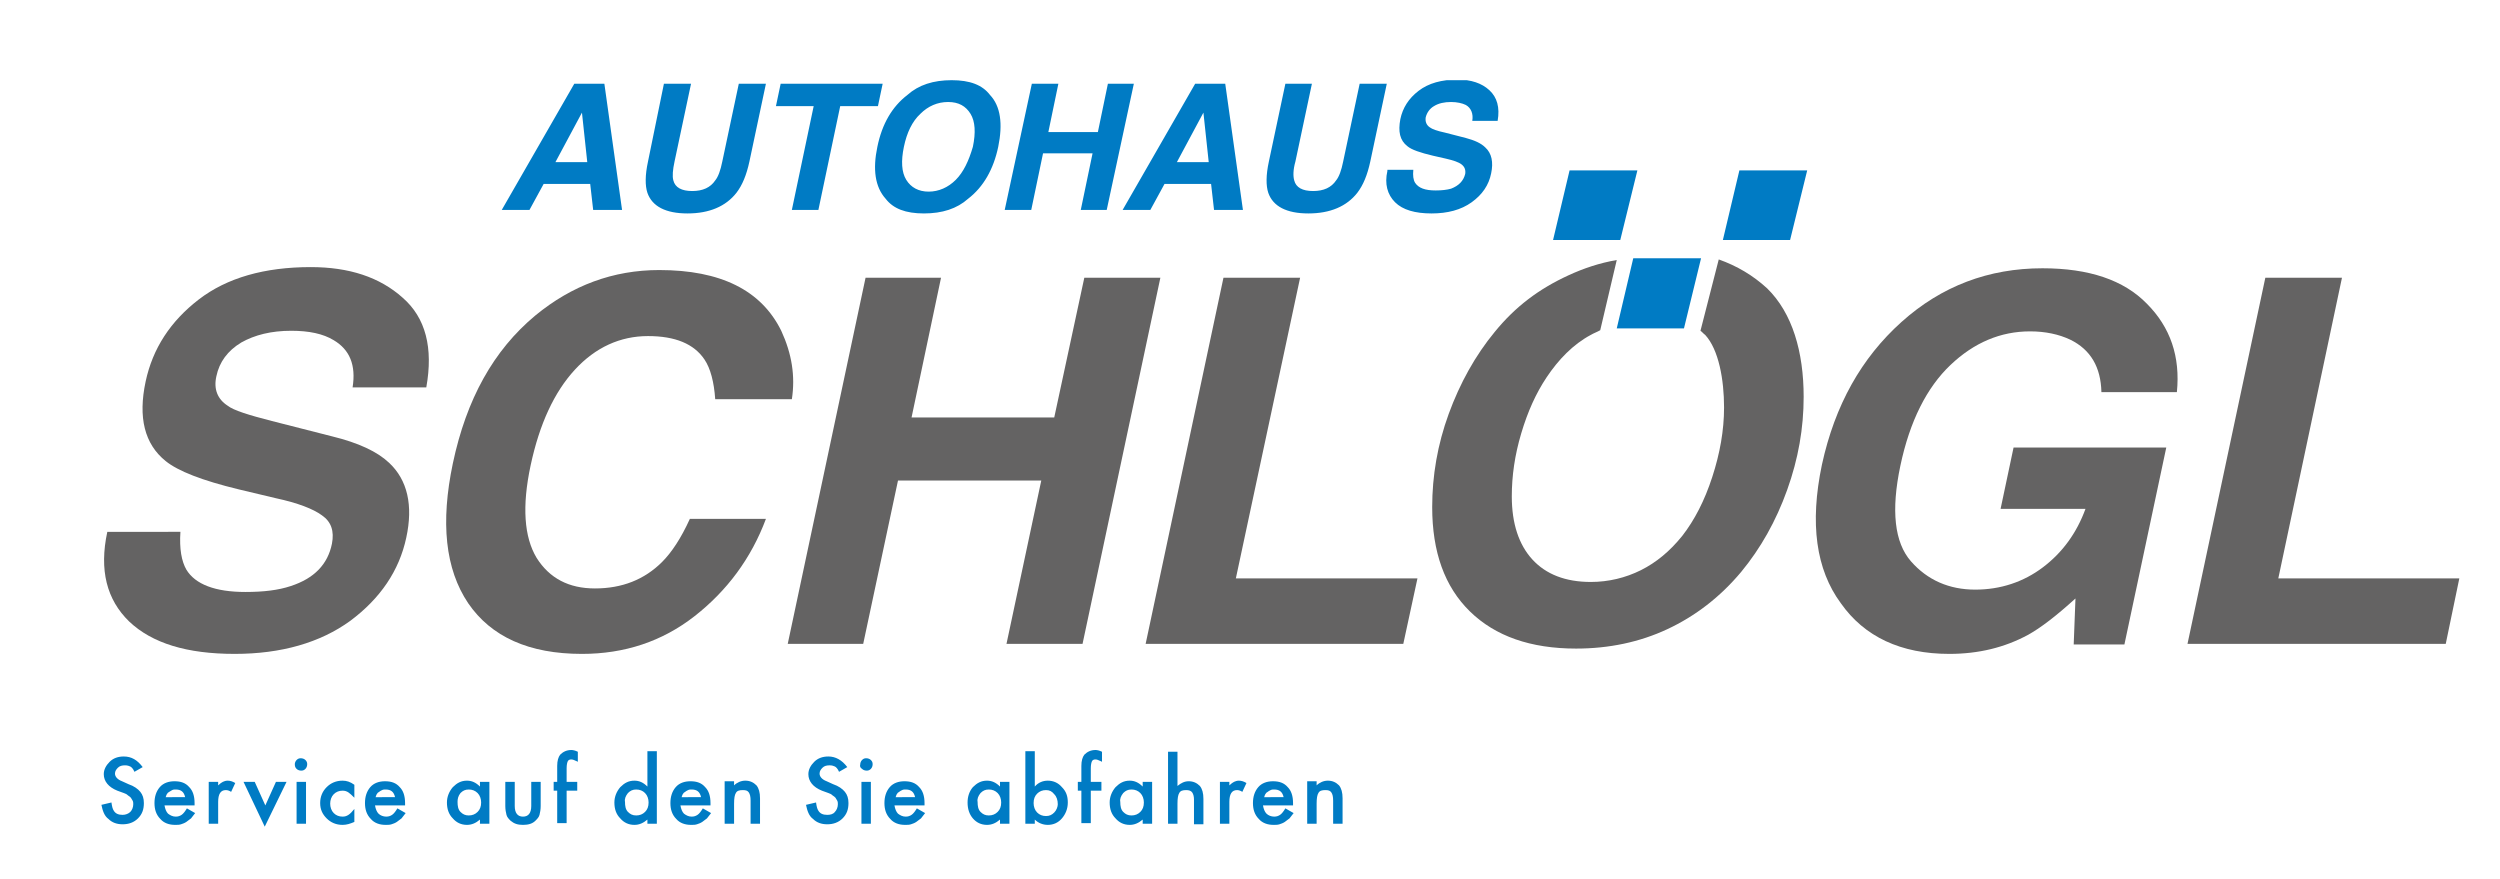
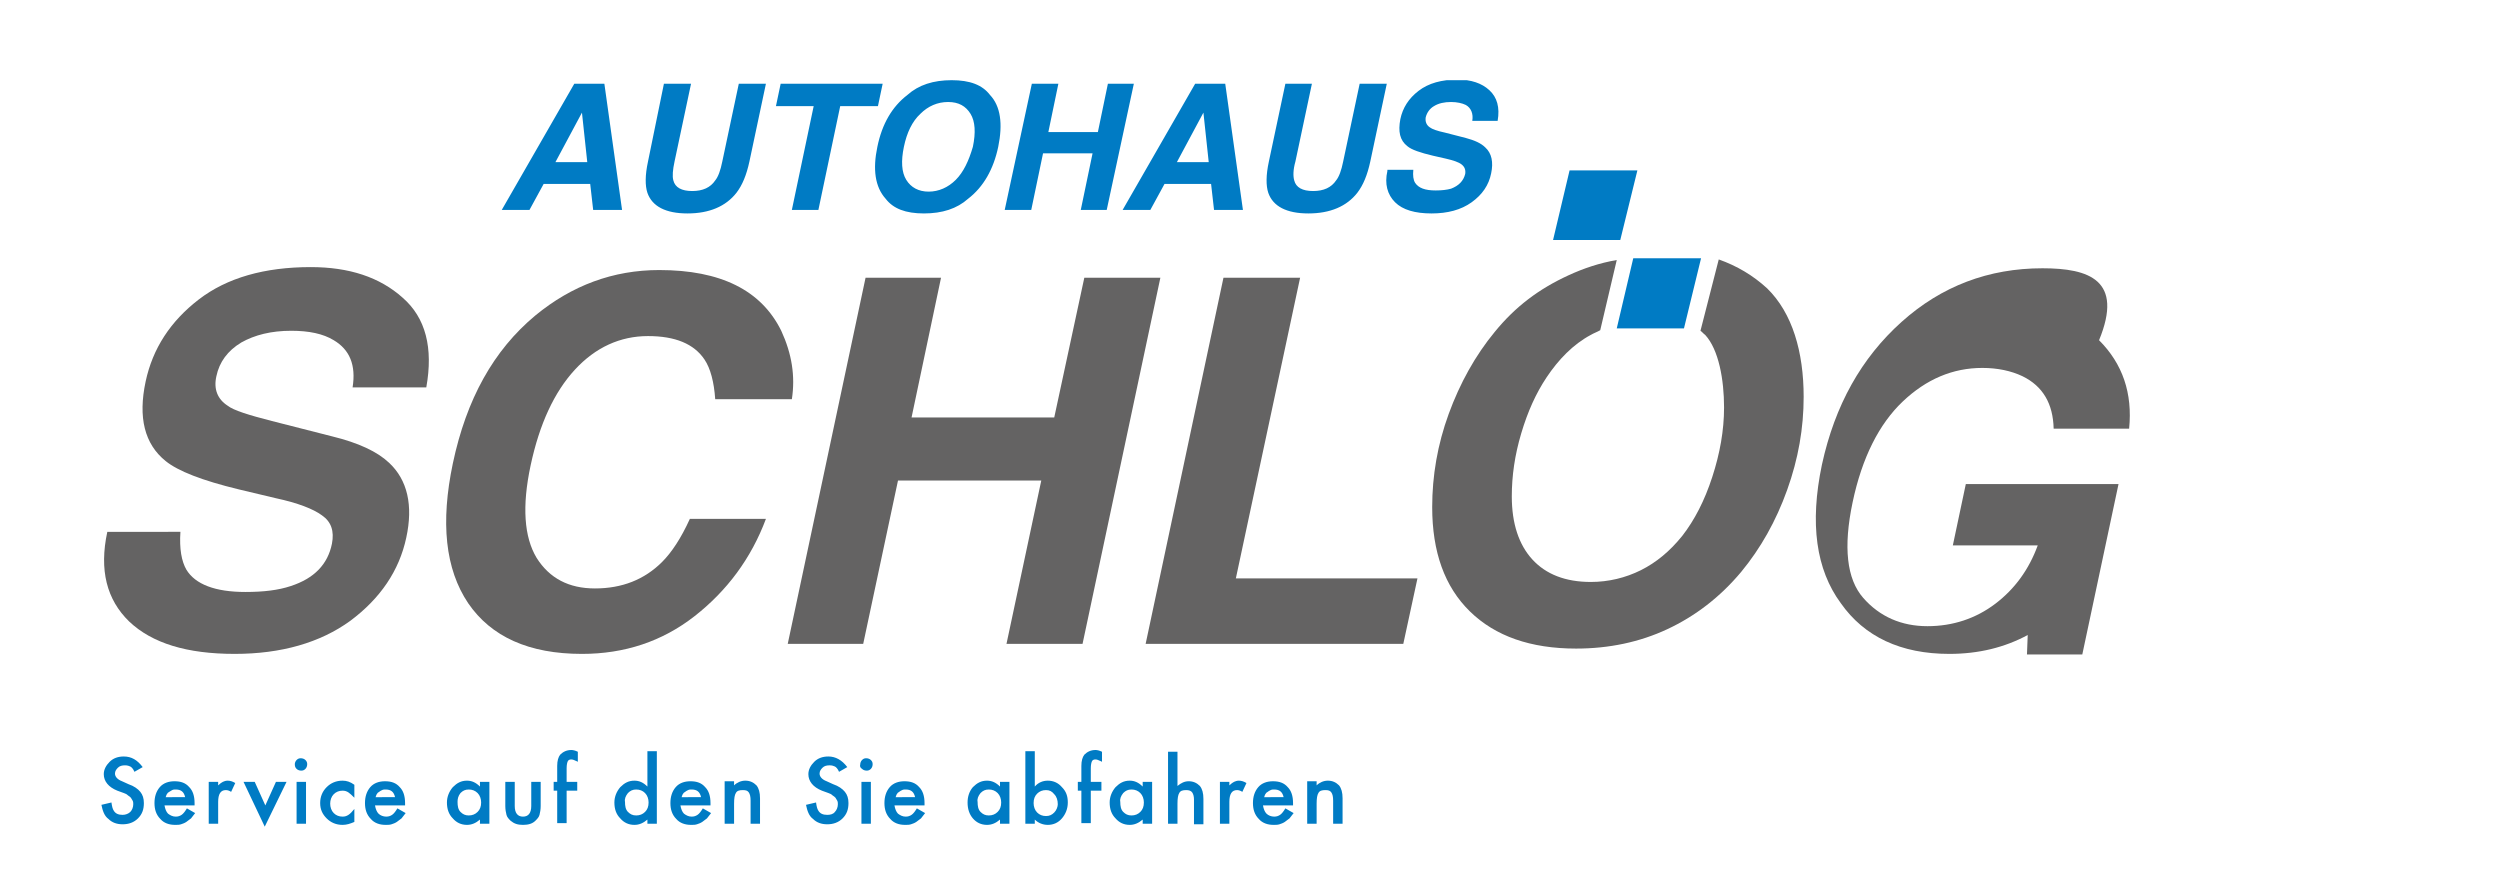
<svg xmlns="http://www.w3.org/2000/svg" xmlns:xlink="http://www.w3.org/1999/xlink" version="1.1" id="Ebene_1" x="0px" y="0px" viewBox="0 0 424 149" enable-background="new 0 0 424 149" xml:space="preserve">
  <g>
    <defs>
      <rect id="SVGID_1_" x="16.8" y="13.6" width="400.3" height="97.4" />
    </defs>
    <clipPath id="SVGID_00000029755758660368270660000004589963334437957509_">
      <use xlink:href="#SVGID_1_" overflow="visible" />
    </clipPath>
    <path clip-path="url(#SVGID_00000029755758660368270660000004589963334437957509_)" fill="#646363" d="M291.5,44l-3.1,12.1   c0.3,0.2,0.5,0.5,0.8,0.7c2.3,2.5,3.2,7.6,3.2,12.3c0,3.9-0.7,7.8-2,11.8c-1.3,4-3,7.3-5.1,10c-2.1,2.6-4.4,4.5-7,5.8   c-2.6,1.3-5.5,2-8.5,2c-4.3,0-7.6-1.3-9.9-3.8c-2.3-2.5-3.5-6.1-3.5-10.7c0-3.5,0.5-7,1.6-10.7c1.1-3.7,2.5-6.8,4.3-9.5   c2-3,4.5-5.6,7.5-7.2c0.5-0.3,1.1-0.5,1.6-0.8l2.8-11.9c-2.9,0.5-5.6,1.4-8.2,2.6C261,49,257,52,253.5,56.3   c-3.3,4-5.9,8.7-7.8,13.9c-1.9,5.2-2.8,10.5-2.8,15.8c0,7.6,2.1,13.5,6.4,17.7c4.3,4.2,10.3,6.3,18,6.3c5.6,0,10.8-1.1,15.5-3.3   c4.7-2.2,8.9-5.4,12.5-9.7c3.3-4,5.9-8.6,7.8-13.9c1.9-5.3,2.8-10.5,2.8-15.8c0-7.6-1.9-14.2-6.2-18.4   C297.3,46.7,294.6,45.1,291.5,44" />
    <path clip-path="url(#SVGID_00000029755758660368270660000004589963334437957509_)" fill="#646363" d="M112.3,95.3   c-3,3-6.8,4.5-11.4,4.5c-4.4,0-7.7-1.7-9.9-5.2c-2.1-3.5-2.5-8.7-1-15.7c1.5-7,4-12.4,7.5-16.2c3.5-3.8,7.7-5.7,12.4-5.7   c4.6,0,7.8,1.3,9.6,4c1,1.5,1.6,3.8,1.8,6.7h13c0.6-3.9,0-7.7-1.8-11.6c-3.4-6.9-10.3-10.3-20.7-10.3c-7.8,0-14.8,2.6-21,7.7   c-7.1,5.9-11.7,14.2-14,25.1c-2.1,10-1.3,17.9,2.6,23.7c3.9,5.7,10.3,8.6,19.3,8.6c7.2,0,13.6-2.1,19.1-6.4s9.6-9.8,12.1-16.5   h-12.9C115.5,91.3,113.9,93.7,112.3,95.3" />
    <polygon clip-path="url(#SVGID_00000029755758660368270660000004589963334437957509_)" fill="#646363" points="183.9,47.1    178.8,70.8 154.6,70.8 159.6,47.1 146.8,47.1 133.6,109.2 146.4,109.2 152.3,81.5 176.6,81.5 170.7,109.2 183.6,109.2 196.8,47.1     " />
    <path clip-path="url(#SVGID_00000029755758660368270660000004589963334437957509_)" fill="#646363" d="M68.3,50.5   c-3.9-3.5-9.1-5.2-15.6-5.2c-7.8,0-14.2,1.8-19,5.5c-4.8,3.7-7.8,8.3-9,13.9c-1.3,6.1-0.2,10.6,3.4,13.5c2.1,1.7,6.2,3.3,12.4,4.8   l6.3,1.5c3.7,0.8,6.3,1.8,7.8,2.9c1.6,1.1,2.1,2.7,1.7,4.8c-0.7,3.5-3,5.9-7,7.2c-2.1,0.7-4.6,1-7.7,1c-5.1,0-8.5-1.3-10-3.8   c-0.8-1.4-1.2-3.5-1-6.4H18.2c-1.4,6.5-0.1,11.5,3.7,15.2c3.9,3.7,9.8,5.5,17.9,5.5c7.9,0,14.5-1.9,19.6-5.6   c5.1-3.8,8.3-8.5,9.5-14.1c1.2-5.5,0.2-9.8-2.9-12.7c-2-1.9-5.2-3.4-9.7-4.5l-10.2-2.6c-3.9-1-6.5-1.8-7.5-2.6   c-1.7-1.1-2.4-2.8-1.9-5c0.5-2.4,1.9-4.3,4.2-5.7c2.3-1.3,5.1-2,8.5-2c3,0,5.4,0.5,7.2,1.6c2.7,1.6,3.8,4.2,3.2,8h12.5   C73.5,59,72.2,53.9,68.3,50.5" />
    <polygon clip-path="url(#SVGID_00000029755758660368270660000004589963334437957509_)" fill="#646363" points="220.5,47.1    207.5,47.1 194.3,109.2 238,109.2 240.4,98.1 209.6,98.1  " />
-     <polygon clip-path="url(#SVGID_00000029755758660368270660000004589963334437957509_)" fill="#646363" points="386.4,98.1    397.2,47.1 384.2,47.1 371,109.2 414.8,109.2 417.1,98.1  " />
-     <path clip-path="url(#SVGID_00000029755758660368270660000004589963334437957509_)" fill="#646363" d="M346.4,45.5   c-9.1,0-17.1,3-23.9,9.1c-6.8,6.1-11.3,14.1-13.5,24.2c-2.1,10-1,17.8,3.2,23.5c4,5.7,10.2,8.6,18.4,8.6c5,0,9.4-1.1,13.3-3.2   c2.2-1.2,4.9-3.3,8.1-6.2l-0.3,7.8h8.6l7.1-33.4h-25.9l-2.2,10.4h14.4c-1.5,4.1-3.9,7.4-7.2,9.9c-3.3,2.5-7.2,3.8-11.5,3.8   c-4.4,0-8.1-1.6-10.9-4.8c-2.8-3.2-3.4-8.6-1.8-16.2c1.6-7.6,4.5-13.3,8.5-17.1c4-3.8,8.5-5.7,13.5-5.7c2.6,0,4.9,0.5,6.8,1.4   c3.5,1.7,5.2,4.7,5.3,8.9h12.8c0.6-6-1.1-11-5.1-15C360.2,47.5,354.3,45.5,346.4,45.5" />
+     <path clip-path="url(#SVGID_00000029755758660368270660000004589963334437957509_)" fill="#646363" d="M346.4,45.5   c-9.1,0-17.1,3-23.9,9.1c-6.8,6.1-11.3,14.1-13.5,24.2c-2.1,10-1,17.8,3.2,23.5c4,5.7,10.2,8.6,18.4,8.6c5,0,9.4-1.1,13.3-3.2   l-0.3,7.8h8.6l7.1-33.4h-25.9l-2.2,10.4h14.4c-1.5,4.1-3.9,7.4-7.2,9.9c-3.3,2.5-7.2,3.8-11.5,3.8   c-4.4,0-8.1-1.6-10.9-4.8c-2.8-3.2-3.4-8.6-1.8-16.2c1.6-7.6,4.5-13.3,8.5-17.1c4-3.8,8.5-5.7,13.5-5.7c2.6,0,4.9,0.5,6.8,1.4   c3.5,1.7,5.2,4.7,5.3,8.9h12.8c0.6-6-1.1-11-5.1-15C360.2,47.5,354.3,45.5,346.4,45.5" />
    <path clip-path="url(#SVGID_00000029755758660368270660000004589963334437957509_)" fill="#007BC4" d="M235.3,29   c-0.5,2.2,0,4,1.3,5.3c1.3,1.3,3.4,1.9,6.2,1.9c2.7,0,5-0.6,6.8-1.9c1.8-1.3,2.9-2.9,3.3-4.9c0.4-1.9,0.1-3.4-1-4.4   c-0.7-0.7-1.8-1.2-3.3-1.6l-3.5-0.9c-1.4-0.3-2.2-0.6-2.6-0.9c-0.6-0.4-0.8-1-0.7-1.7c0.2-0.8,0.7-1.5,1.4-1.9   c0.8-0.5,1.8-0.7,2.9-0.7c1,0,1.9,0.2,2.5,0.5c0.9,0.5,1.3,1.5,1.1,2.7h4.3c0.4-2.3-0.1-4-1.4-5.2c-1.3-1.2-3.1-1.8-5.4-1.8   c-2.7,0-4.9,0.6-6.6,1.9c-1.7,1.3-2.7,2.9-3.1,4.8c-0.4,2.1-0.1,3.6,1.2,4.6c0.7,0.6,2.2,1.1,4.3,1.6l2.2,0.5   c1.3,0.3,2.2,0.6,2.7,1c0.5,0.4,0.7,0.9,0.6,1.6c-0.3,1.2-1.1,2-2.4,2.5c-0.7,0.2-1.6,0.3-2.6,0.3c-1.8,0-2.9-0.4-3.5-1.3   c-0.3-0.5-0.4-1.2-0.3-2.2H235.3z M215.2,27.4c-0.5,2.3-0.5,4.1-0.1,5.3c0.8,2.3,3.1,3.5,6.8,3.5c3.7,0,6.5-1.2,8.3-3.5   c1-1.3,1.7-3,2.2-5.3l2.8-13.2h-4.6l-2.8,13.2c-0.3,1.5-0.7,2.6-1.2,3.2c-0.8,1.2-2.1,1.8-3.9,1.8c-1.8,0-2.9-0.6-3.2-1.8   c-0.2-0.7-0.2-1.8,0.2-3.2l2.8-13.2H218L215.2,27.4z M190.4,35.6h4.7l2.4-4.4h7.9l0.5,4.4h4.9l-3-21.4h-5.1L190.4,35.6z    M204.1,19.1l0.9,8.4h-5.4L204.1,19.1z M174.9,35.6l2-9.6h8.4l-2,9.6h4.4l4.6-21.4h-4.4l-1.7,8.2h-8.4l1.7-8.2H175l-4.6,21.4H174.9   z M169.3,24.9c0.8-3.9,0.4-6.9-1.4-8.8c-1.3-1.7-3.4-2.5-6.5-2.5s-5.6,0.8-7.5,2.5c-2.6,2-4.3,4.9-5.1,8.8   c-0.8,3.8-0.4,6.8,1.4,8.8c1.3,1.7,3.4,2.5,6.5,2.5s5.6-0.8,7.5-2.5C166.8,31.7,168.5,28.7,169.3,24.9 M162.1,30.5   c-1.3,1.3-2.9,2-4.6,2s-3-0.7-3.8-2c-0.8-1.3-0.9-3.2-0.4-5.6c0.5-2.4,1.4-4.3,2.8-5.6c1.3-1.3,2.9-2,4.7-2s3,0.7,3.8,2   c0.8,1.3,0.9,3.2,0.4,5.6C164.3,27.3,163.4,29.2,162.1,30.5 M132.4,14.2l-0.8,3.8h6.4l-3.7,17.6h4.5l3.7-17.6h6.4l0.8-3.8H132.4z    M109.9,27.4c-0.5,2.3-0.5,4.1-0.1,5.3c0.8,2.3,3.1,3.5,6.8,3.5c3.7,0,6.5-1.2,8.3-3.5c1-1.3,1.7-3,2.2-5.3l2.8-13.2h-4.6   l-2.8,13.2c-0.3,1.5-0.7,2.6-1.2,3.2c-0.8,1.2-2.1,1.8-3.9,1.8c-1.8,0-2.9-0.6-3.2-1.8c-0.2-0.7-0.1-1.8,0.2-3.2l2.8-13.2h-4.6   L109.9,27.4z M85.1,35.6h4.7l2.4-4.4h7.9l0.5,4.4h4.9l-3-21.4h-5.1L85.1,35.6z M98.7,19.1l0.9,8.4h-5.4L98.7,19.1z" />
    <polygon clip-path="url(#SVGID_00000029755758660368270660000004589963334437957509_)" fill="#007BC4" points="263.4,40.7    274.8,40.7 277.7,28.9 266.2,28.9  " />
-     <polygon clip-path="url(#SVGID_00000029755758660368270660000004589963334437957509_)" fill="#007BC4" points="292.2,40.7    303.6,40.7 306.5,28.9 295,28.9  " />
    <polygon clip-path="url(#SVGID_00000029755758660368270660000004589963334437957509_)" fill="#007BC4" points="274.2,55.7    285.6,55.7 288.5,43.8 277,43.8  " />
  </g>
  <path fill="#007BC4" d="M221.7,139.7h1.6v-3.4c0-0.9,0.1-1.5,0.3-1.8c0.2-0.4,0.6-0.5,1.2-0.5c0.5,0,0.8,0.1,1,0.4  c0.2,0.3,0.3,0.7,0.3,1.4v3.9h1.6v-4.3c0-1-0.2-1.7-0.6-2.2c-0.5-0.5-1.1-0.8-1.9-0.8c-0.7,0-1.4,0.3-1.9,0.8v-0.7h-1.6V139.7z   M214.4,135.2c0.1-0.2,0.1-0.4,0.2-0.5c0.1-0.2,0.2-0.3,0.4-0.4c0.1-0.1,0.3-0.2,0.5-0.3c0.2-0.1,0.4-0.1,0.6-0.1  c0.9,0,1.4,0.4,1.6,1.3H214.4z M219.3,136.2c0-1.2-0.3-2.1-0.9-2.7c-0.6-0.7-1.4-1-2.5-1c-1,0-1.9,0.3-2.5,1  c-0.6,0.7-0.9,1.6-0.9,2.7c0,1.1,0.3,2,1,2.7c0.6,0.7,1.5,1,2.5,1c0.4,0,0.7,0,1-0.1c0.3-0.1,0.6-0.2,0.9-0.4  c0.3-0.2,0.5-0.4,0.8-0.6c0.2-0.3,0.5-0.6,0.7-0.9l-1.4-0.8c-0.3,0.5-0.6,0.9-0.9,1.1c-0.3,0.2-0.6,0.3-1,0.3c-0.5,0-1-0.2-1.3-0.5  c-0.3-0.3-0.5-0.8-0.6-1.4h5.1L219.3,136.2z M206.9,139.7h1.6V136c0-1.3,0.4-2,1.3-2c0.3,0,0.6,0.1,0.9,0.3l0.7-1.5  c-0.5-0.3-0.9-0.4-1.3-0.4c-0.3,0-0.6,0.1-0.8,0.2c-0.2,0.1-0.5,0.3-0.8,0.6v-0.6h-1.6V139.7z M198.1,139.7h1.6v-3.4  c0-0.9,0.1-1.5,0.3-1.8c0.2-0.4,0.6-0.5,1.2-0.5c0.4,0,0.8,0.1,1,0.4c0.2,0.3,0.3,0.7,0.3,1.2v4.2h1.6v-4.3c0-1-0.2-1.7-0.6-2.2  c-0.5-0.5-1.1-0.8-1.9-0.8c-0.7,0-1.3,0.3-1.9,0.8v-5.8h-1.6V139.7z M190.5,134.5c0.4-0.4,0.8-0.6,1.4-0.6c0.6,0,1.1,0.2,1.5,0.6  c0.4,0.4,0.6,1,0.6,1.6c0,0.7-0.2,1.2-0.6,1.6c-0.4,0.4-0.9,0.6-1.5,0.6c-0.6,0-1-0.2-1.4-0.6c-0.4-0.4-0.5-1-0.5-1.7  C189.9,135.5,190.1,135,190.5,134.5 M193.8,133.4c-0.7-0.7-1.4-1-2.2-1c-1,0-1.7,0.4-2.4,1.1c-0.6,0.7-1,1.6-1,2.6  c0,1.1,0.3,2,1,2.7c0.6,0.7,1.4,1.1,2.4,1.1c0.8,0,1.5-0.3,2.2-0.9v0.7h1.6v-7.1h-1.6V133.4z M186.8,134.1v-1.5h-1.8v-2.3  c0-0.6,0.1-1,0.2-1.2c0.1-0.2,0.3-0.3,0.6-0.3c0.2,0,0.5,0.1,0.9,0.3l0.2,0.1v-1.7c-0.4-0.2-0.8-0.3-1.1-0.3c-0.8,0-1.4,0.3-1.9,0.8  c-0.3,0.4-0.5,1-0.5,1.9v2.7h-0.6v1.5h0.6v5.5h1.6v-5.5H186.8z M178.8,137.8c-0.4,0.4-0.8,0.6-1.4,0.6c-0.6,0-1.1-0.2-1.5-0.6  c-0.4-0.4-0.6-1-0.6-1.6c0-0.7,0.2-1.2,0.6-1.6c0.4-0.4,0.9-0.6,1.5-0.6c0.6,0,1,0.2,1.4,0.7c0.4,0.4,0.6,1,0.6,1.7  C179.4,136.8,179.2,137.4,178.8,137.8 M173.9,127.4v12.3h1.6v-0.7c0.6,0.6,1.4,0.9,2.2,0.9c1,0,1.8-0.4,2.4-1.1c0.6-0.7,1-1.6,1-2.7  c0-1.1-0.3-1.9-1-2.6c-0.6-0.7-1.4-1.1-2.4-1.1c-0.8,0-1.6,0.3-2.2,1v-6H173.9z M166.3,134.5c0.4-0.4,0.8-0.6,1.4-0.6  c0.6,0,1.1,0.2,1.5,0.6c0.4,0.4,0.6,1,0.6,1.6c0,0.7-0.2,1.2-0.6,1.6c-0.4,0.4-0.9,0.6-1.5,0.6c-0.6,0-1-0.2-1.4-0.6  c-0.4-0.4-0.5-1-0.5-1.7C165.7,135.5,165.9,135,166.3,134.5 M169.6,133.4c-0.7-0.7-1.4-1-2.2-1c-1,0-1.7,0.4-2.4,1.1  c-0.6,0.7-0.9,1.6-0.9,2.6c0,1.1,0.3,2,0.9,2.7c0.6,0.7,1.4,1.1,2.4,1.1c0.8,0,1.5-0.3,2.2-0.9v0.7h1.6v-7.1h-1.6V133.4z   M151.9,135.2c0.1-0.2,0.1-0.4,0.2-0.5c0.1-0.2,0.2-0.3,0.4-0.4c0.1-0.1,0.3-0.2,0.5-0.3c0.2-0.1,0.4-0.1,0.6-0.1  c0.9,0,1.4,0.4,1.6,1.3H151.9z M156.8,136.2c0-1.2-0.3-2.1-0.9-2.7c-0.6-0.7-1.4-1-2.5-1c-1,0-1.9,0.3-2.5,1  c-0.6,0.7-0.9,1.6-0.9,2.7c0,1.1,0.3,2,1,2.7c0.6,0.7,1.5,1,2.5,1c0.4,0,0.7,0,1-0.1c0.3-0.1,0.6-0.2,0.9-0.4  c0.3-0.2,0.5-0.4,0.8-0.6c0.2-0.3,0.5-0.6,0.7-0.9l-1.4-0.8c-0.3,0.5-0.6,0.9-0.9,1.1c-0.3,0.2-0.6,0.3-1,0.3  c-0.5,0-0.9-0.2-1.3-0.5c-0.3-0.3-0.5-0.8-0.6-1.4h5.1L156.8,136.2z M146.2,130.4c0.2,0.2,0.5,0.3,0.8,0.3s0.5-0.1,0.7-0.3  c0.2-0.2,0.3-0.5,0.3-0.8s-0.1-0.5-0.3-0.7c-0.2-0.2-0.5-0.3-0.8-0.3c-0.3,0-0.5,0.1-0.7,0.3c-0.2,0.2-0.3,0.5-0.3,0.7  C145.8,130,145.9,130.2,146.2,130.4 M146.1,139.7h1.6v-7.1h-1.6V139.7z M140.5,128.3c-1,0-1.8,0.3-2.4,0.9c-0.6,0.6-1,1.3-1,2.1  c0,1.2,0.8,2.2,2.3,2.8l1.1,0.4c0.3,0.1,0.5,0.2,0.7,0.4c0.2,0.1,0.4,0.3,0.5,0.4c0.1,0.2,0.2,0.3,0.3,0.5c0.1,0.2,0.1,0.4,0.1,0.6  c0,0.5-0.2,1-0.5,1.3c-0.3,0.4-0.8,0.5-1.3,0.5c-0.7,0-1.2-0.2-1.5-0.7c-0.2-0.3-0.3-0.7-0.4-1.4l-1.7,0.4c0.2,1,0.5,1.9,1.2,2.4  c0.6,0.6,1.4,0.9,2.4,0.9c1,0,1.9-0.3,2.6-1c0.7-0.7,1-1.5,1-2.6c0-0.8-0.2-1.4-0.6-1.9c-0.4-0.5-1.1-1-2-1.3l-1.1-0.5  c-0.8-0.3-1.2-0.8-1.2-1.3c0-0.4,0.2-0.7,0.5-1c0.3-0.3,0.7-0.4,1.2-0.4c0.4,0,0.7,0.1,0.9,0.2c0.2,0.1,0.5,0.4,0.7,0.9l1.4-0.8  C142.8,128.9,141.7,128.3,140.5,128.3 M122.9,139.7h1.6v-3.4c0-0.9,0.1-1.5,0.3-1.8c0.2-0.4,0.6-0.5,1.2-0.5c0.5,0,0.8,0.1,1,0.4  c0.2,0.3,0.3,0.7,0.3,1.4v3.9h1.6v-4.3c0-1-0.2-1.7-0.6-2.2c-0.5-0.5-1.1-0.8-1.9-0.8c-0.7,0-1.4,0.3-1.9,0.8v-0.7h-1.6V139.7z   M115.6,135.2c0.1-0.2,0.1-0.4,0.2-0.5c0.1-0.2,0.2-0.3,0.4-0.4c0.1-0.1,0.3-0.2,0.5-0.3c0.2-0.1,0.4-0.1,0.6-0.1  c0.9,0,1.4,0.4,1.6,1.3H115.6z M120.5,136.2c0-1.2-0.3-2.1-0.9-2.7c-0.6-0.7-1.4-1-2.5-1c-1,0-1.9,0.3-2.5,1  c-0.6,0.7-0.9,1.6-0.9,2.7c0,1.1,0.3,2,1,2.7c0.6,0.7,1.5,1,2.5,1c0.4,0,0.7,0,1-0.1c0.3-0.1,0.6-0.2,0.9-0.4  c0.3-0.2,0.5-0.4,0.8-0.6c0.2-0.3,0.5-0.6,0.7-0.9l-1.4-0.8c-0.3,0.5-0.6,0.9-0.9,1.1c-0.3,0.2-0.6,0.3-1,0.3  c-0.5,0-0.9-0.2-1.3-0.5c-0.3-0.3-0.5-0.8-0.6-1.4h5.1L120.5,136.2z M106.5,134.5c0.4-0.4,0.8-0.6,1.4-0.6c0.6,0,1.1,0.2,1.5,0.6  c0.4,0.4,0.6,1,0.6,1.6c0,0.7-0.2,1.2-0.6,1.6c-0.4,0.4-0.9,0.6-1.5,0.6c-0.6,0-1-0.2-1.4-0.6c-0.4-0.4-0.5-1-0.5-1.7  C105.9,135.5,106.1,135,106.5,134.5 M109.8,133.4c-0.7-0.7-1.4-1-2.2-1c-1,0-1.7,0.4-2.4,1.1c-0.6,0.7-1,1.6-1,2.6  c0,1.1,0.3,2,1,2.7c0.6,0.7,1.4,1.1,2.4,1.1c0.8,0,1.5-0.3,2.2-0.9v0.7h1.6v-12.3h-1.6V133.4z M97.9,134.1v-1.5h-1.8v-2.3  c0-0.6,0.1-1,0.2-1.2c0.1-0.2,0.3-0.3,0.6-0.3c0.2,0,0.5,0.1,0.9,0.3l0.2,0.1v-1.7c-0.4-0.2-0.8-0.3-1.1-0.3c-0.8,0-1.4,0.3-1.9,0.8  c-0.3,0.4-0.5,1-0.5,1.9v2.7h-0.6v1.5h0.6v5.5h1.6v-5.5H97.9z M85.7,132.6v4.1c0,0.6,0.1,1.1,0.2,1.5c0.1,0.4,0.4,0.7,0.7,1  c0.6,0.5,1.2,0.7,2.1,0.7c0.9,0,1.6-0.2,2.1-0.7c0.3-0.3,0.6-0.6,0.7-1c0.1-0.4,0.2-0.9,0.2-1.5v-4.1h-1.6v4.1  c0,1.2-0.5,1.8-1.4,1.8c-0.9,0-1.4-0.6-1.4-1.8v-4.1H85.7z M78.1,134.5c0.4-0.4,0.8-0.6,1.4-0.6c0.6,0,1.1,0.2,1.5,0.6  c0.4,0.4,0.6,1,0.6,1.6c0,0.7-0.2,1.2-0.6,1.6c-0.4,0.4-0.9,0.6-1.5,0.6c-0.6,0-1-0.2-1.4-0.6c-0.4-0.4-0.5-1-0.5-1.7  C77.6,135.5,77.7,135,78.1,134.5 M81.4,133.4c-0.7-0.7-1.4-1-2.2-1c-1,0-1.7,0.4-2.4,1.1c-0.6,0.7-1,1.6-1,2.6c0,1.1,0.3,2,1,2.7  c0.6,0.7,1.4,1.1,2.4,1.1c0.8,0,1.5-0.3,2.2-0.9v0.7h1.6v-7.1h-1.6V133.4z M63.7,135.2c0.1-0.2,0.1-0.4,0.2-0.5  c0.1-0.2,0.2-0.3,0.4-0.4c0.1-0.1,0.3-0.2,0.5-0.3c0.2-0.1,0.4-0.1,0.6-0.1c0.9,0,1.4,0.4,1.6,1.3H63.7z M68.7,136.2  c0-1.2-0.3-2.1-0.9-2.7c-0.6-0.7-1.4-1-2.5-1c-1,0-1.9,0.3-2.5,1c-0.6,0.7-0.9,1.6-0.9,2.7c0,1.1,0.3,2,1,2.7c0.6,0.7,1.5,1,2.5,1  c0.4,0,0.7,0,1-0.1c0.3-0.1,0.6-0.2,0.9-0.4c0.3-0.2,0.5-0.4,0.8-0.6c0.2-0.3,0.5-0.6,0.7-0.9l-1.4-0.8c-0.3,0.5-0.6,0.9-0.9,1.1  c-0.3,0.2-0.6,0.3-1,0.3c-0.5,0-1-0.2-1.3-0.5c-0.3-0.3-0.5-0.8-0.6-1.4h5.1L68.7,136.2z M58.1,132.4c-1.1,0-2,0.4-2.7,1.1  c-0.7,0.7-1.1,1.6-1.1,2.7s0.4,1.9,1.1,2.6c0.7,0.7,1.6,1.1,2.7,1.1c0.7,0,1.3-0.2,2-0.5v-2.2c-0.4,0.5-0.7,0.8-1,1  c-0.3,0.2-0.6,0.3-1,0.3c-0.6,0-1.1-0.2-1.5-0.6c-0.4-0.4-0.6-1-0.6-1.6c0-0.6,0.2-1.2,0.6-1.6c0.4-0.4,0.9-0.6,1.5-0.6  c0.4,0,0.7,0.1,1,0.3c0.3,0.2,0.6,0.5,1,0.9v-2.2C59.4,132.6,58.8,132.4,58.1,132.4 M50.3,130.4c0.2,0.2,0.5,0.3,0.8,0.3  s0.5-0.1,0.7-0.3c0.2-0.2,0.3-0.5,0.3-0.8s-0.1-0.5-0.3-0.7c-0.2-0.2-0.5-0.3-0.8-0.3c-0.3,0-0.5,0.1-0.7,0.3  c-0.2,0.2-0.3,0.5-0.3,0.7C50,130,50.1,130.2,50.3,130.4 M50.3,139.7h1.6v-7.1h-1.6V139.7z M41.3,132.6l3.6,7.6l3.7-7.6h-1.8l-1.8,4  l-1.8-4H41.3z M35.4,139.7h1.6V136c0-1.3,0.4-2,1.3-2c0.3,0,0.6,0.1,0.9,0.3l0.7-1.5c-0.5-0.3-0.9-0.4-1.3-0.4  c-0.3,0-0.6,0.1-0.8,0.2c-0.2,0.1-0.5,0.3-0.8,0.6v-0.6h-1.6V139.7z M28.1,135.2c0.1-0.2,0.1-0.4,0.2-0.5c0.1-0.2,0.2-0.3,0.4-0.4  s0.3-0.2,0.5-0.3c0.2-0.1,0.4-0.1,0.6-0.1c0.9,0,1.4,0.4,1.6,1.3H28.1z M33,136.2c0-1.2-0.3-2.1-0.9-2.7c-0.6-0.7-1.4-1-2.5-1  c-1,0-1.9,0.3-2.5,1c-0.6,0.7-0.9,1.6-0.9,2.7c0,1.1,0.3,2,1,2.7c0.6,0.7,1.5,1,2.5,1c0.4,0,0.7,0,1-0.1c0.3-0.1,0.6-0.2,0.9-0.4  c0.3-0.2,0.5-0.4,0.8-0.6c0.2-0.3,0.5-0.6,0.7-0.9l-1.4-0.8c-0.3,0.5-0.6,0.9-0.9,1.1c-0.3,0.2-0.6,0.3-1,0.3  c-0.5,0-0.9-0.2-1.3-0.5c-0.3-0.3-0.5-0.8-0.6-1.4H33L33,136.2z M21,128.3c-1,0-1.8,0.3-2.4,0.9c-0.6,0.6-1,1.3-1,2.1  c0,1.2,0.8,2.2,2.3,2.8l1.1,0.4c0.3,0.1,0.5,0.2,0.7,0.4c0.2,0.1,0.4,0.3,0.5,0.4c0.1,0.2,0.2,0.3,0.3,0.5c0.1,0.2,0.1,0.4,0.1,0.6  c0,0.5-0.2,1-0.5,1.3s-0.8,0.5-1.3,0.5c-0.7,0-1.2-0.2-1.5-0.7c-0.2-0.3-0.3-0.7-0.4-1.4l-1.7,0.4c0.2,1,0.5,1.9,1.2,2.4  c0.6,0.6,1.4,0.9,2.4,0.9c1,0,1.9-0.3,2.6-1c0.7-0.7,1-1.5,1-2.6c0-0.8-0.2-1.4-0.6-1.9c-0.4-0.5-1.1-1-2-1.3l-1.1-0.5  c-0.8-0.3-1.2-0.8-1.2-1.3c0-0.4,0.2-0.7,0.5-1c0.3-0.3,0.7-0.4,1.2-0.4c0.4,0,0.7,0.1,0.9,0.2c0.2,0.1,0.5,0.4,0.7,0.9l1.4-0.8  C23.3,128.9,22.3,128.3,21,128.3" />
</svg>